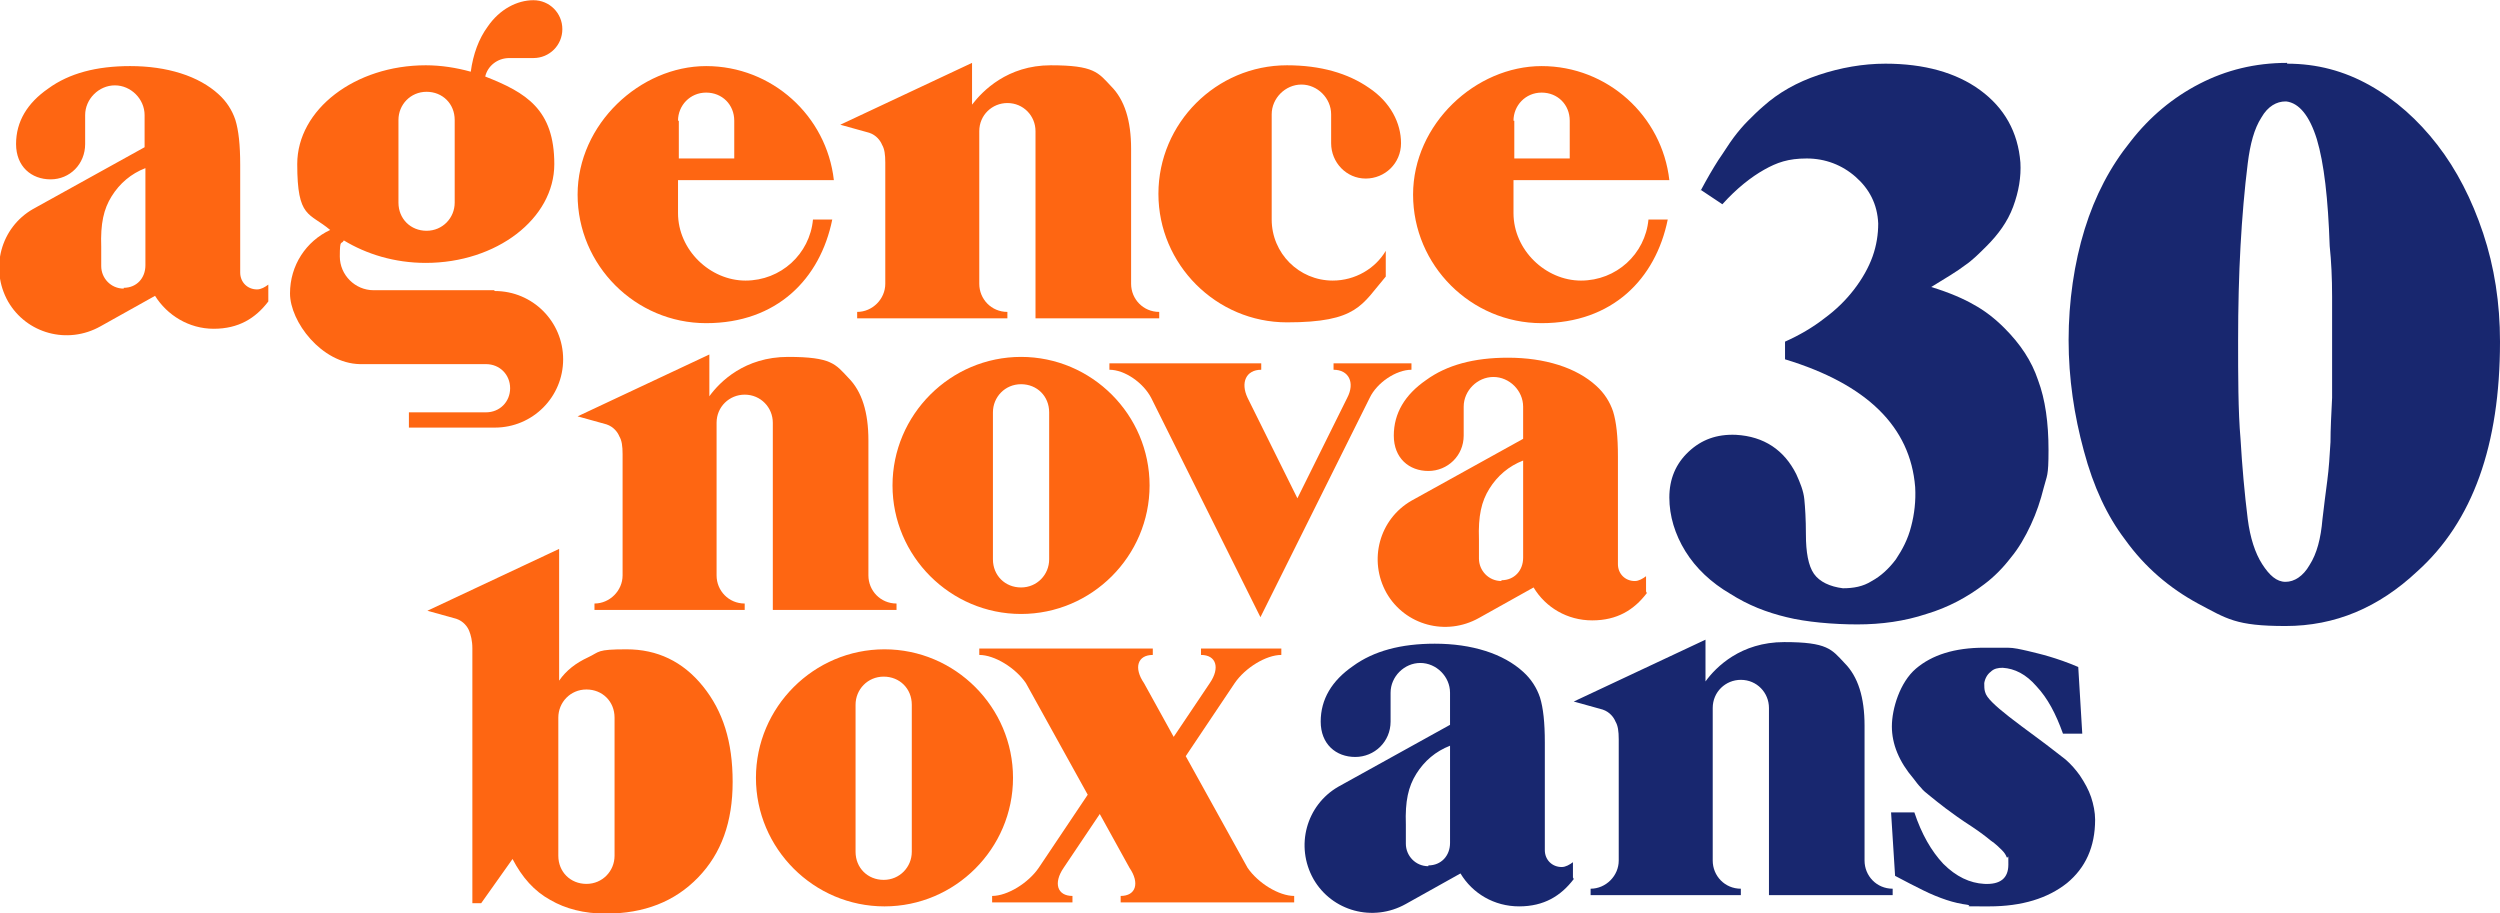
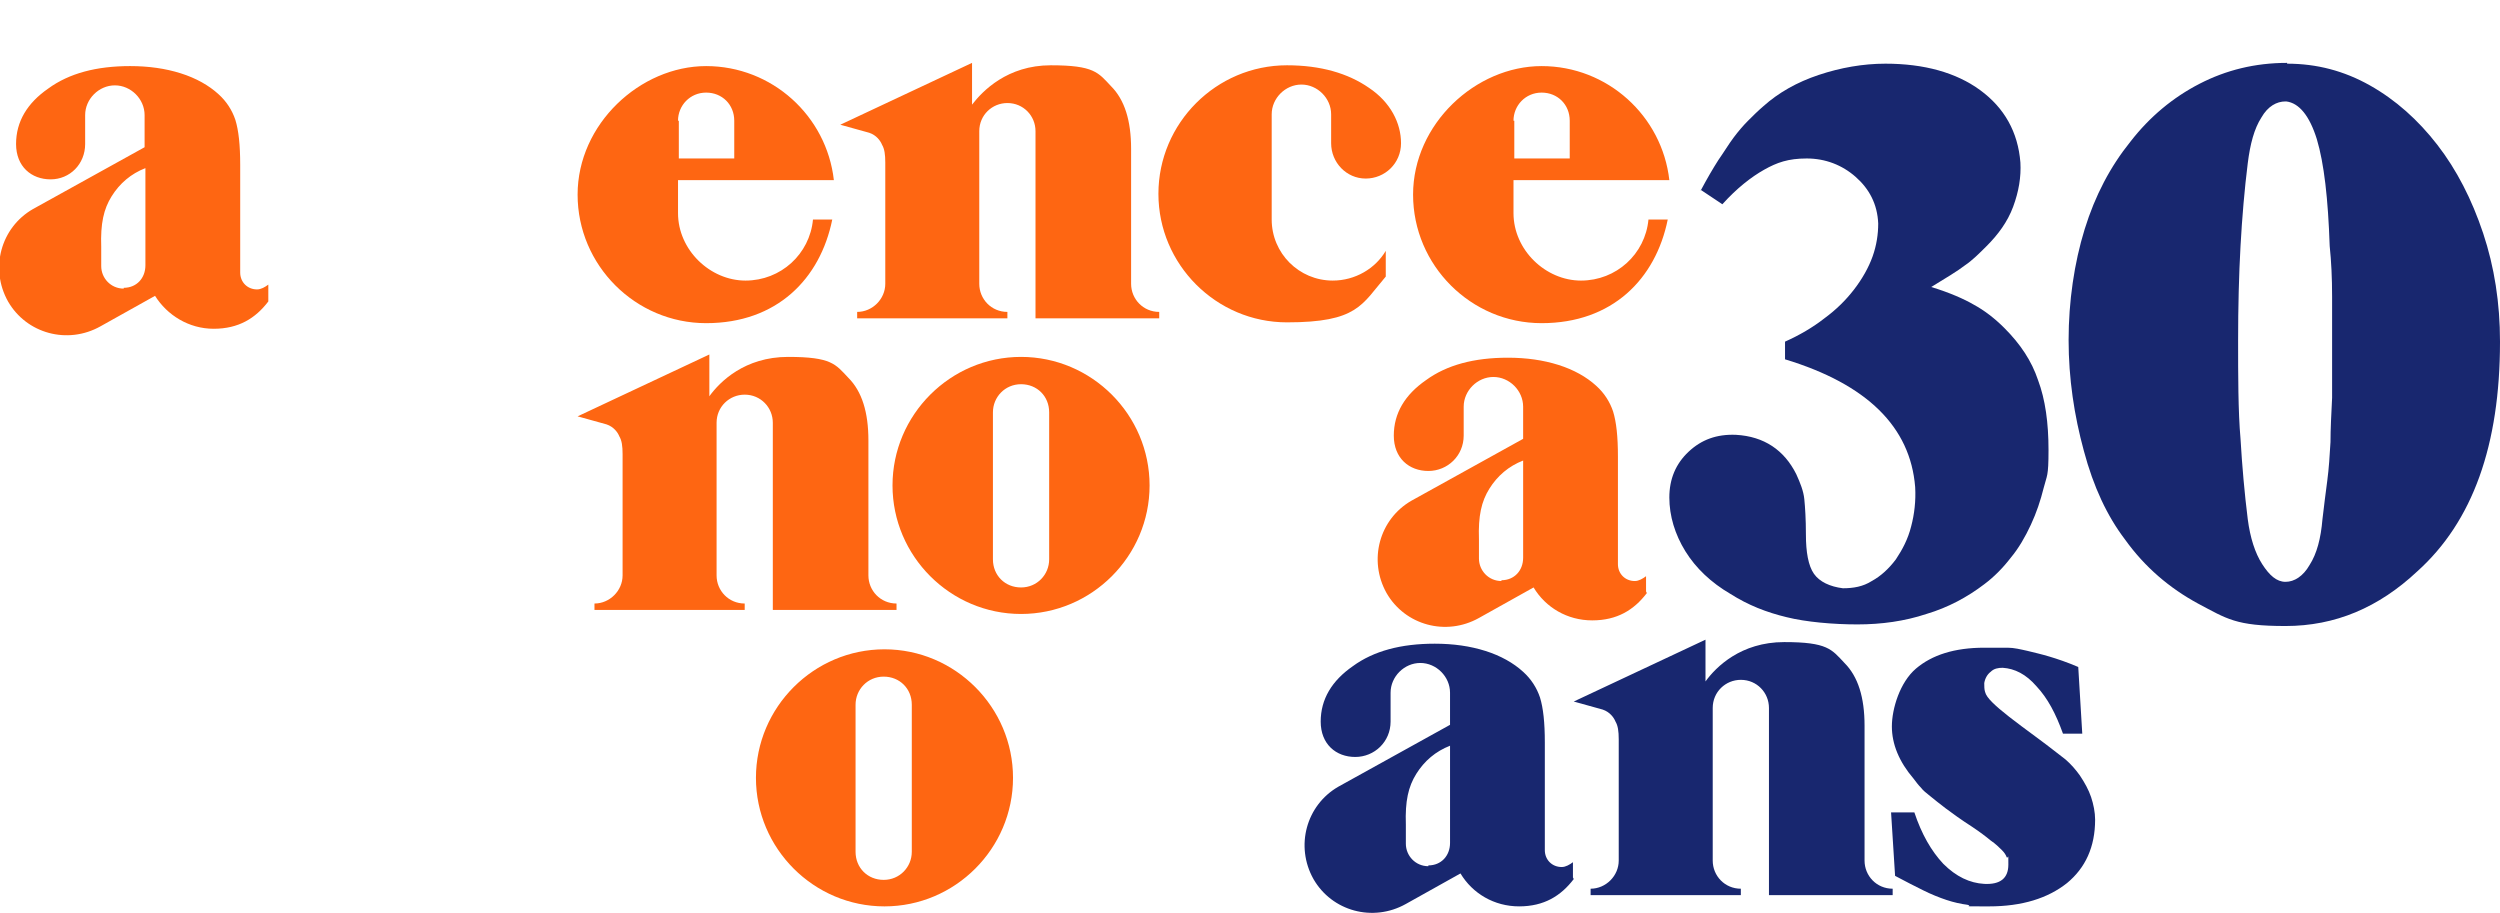
<svg xmlns="http://www.w3.org/2000/svg" id="Calque_1" width="109.8mm" height="40.1mm" version="1.1" viewBox="0 0 311.2 113.6">
  <g>
-     <path d="M175.2,45.2h-9.2v.8c1.9,0,2.7,1.6,1.7,3.5l-6.2,12.5-6.2-12.5c-.9-1.9-.2-3.5,1.7-3.5v-.8h-18.9v.8c1.9,0,4.2,1.6,5.2,3.5l13.6,27.3,13.6-27.3c.9-1.9,3.3-3.5,5.2-3.5v-.8h-.5Z" style="fill: #fe6612;" />
    <path d="M127.1,44.4c-8.8,0-16,7.2-16,16s7.2,16,16,16,16-7.2,16-16-7.2-16-16-16ZM130.6,51.3v18.3h0c0,1.9-1.5,3.5-3.5,3.5s-3.5-1.5-3.5-3.5h0v-18.3h0c0-1.9,1.5-3.5,3.5-3.5s3.5,1.5,3.5,3.5h0Z" style="fill: #fe6612;" />
    <path d="M110.1,80.8c-8.8,0-16,7.2-16,16s7.2,16,16,16,16-7.2,16-16-7.2-16-16-16ZM113.5,87.7v18.3h0c0,1.9-1.5,3.5-3.5,3.5s-3.5-1.5-3.5-3.5h0v-18.3h0c0-1.9,1.5-3.5,3.5-3.5s3.5,1.5,3.5,3.5h0Z" style="fill: #fe6612;" />
-     <path d="M87.5,85.4c-2.5-3.1-5.7-4.6-9.5-4.6s-3.3.3-4.8,1c-1.5.7-2.7,1.6-3.6,2.9v-16.4l-16.4,7.7,3.6,1c.9.3,1.4,1,1.6,1.5.2.5.4,1.2.4,2.2v31.7h1.1l3.9-5.5c1.2,2.3,2.7,4,4.7,5.1,1.9,1.1,4.2,1.7,6.9,1.7,4.8,0,8.6-1.5,11.5-4.5,2.9-3,4.3-6.9,4.3-11.9s-1.2-8.8-3.7-11.9ZM76.5,106.5c0,1.9-1.5,3.5-3.5,3.5s-3.5-1.5-3.5-3.5v-17.2c0-1.9,1.5-3.5,3.5-3.5s3.5,1.5,3.5,3.5v17.2Z" style="fill: #fe6612;" />
-     <path d="M155.3,108l-7.7-13.9,6.1-9.1c1.3-1.9,3.9-3.5,5.8-3.5v-.8h-10v.8c1.9,0,2.4,1.6,1.1,3.5l-4.5,6.7-3.7-6.7c-1.3-1.9-.8-3.5,1.1-3.5v-.8h-21.6v.8c1.9,0,4.5,1.6,5.8,3.5l7.7,13.9-6.1,9.1c-1.3,1.9-3.9,3.5-5.8,3.5v.8h10v-.8c-1.9,0-2.4-1.6-1.1-3.5l4.5-6.7,3.7,6.7c1.3,1.9.8,3.5-1.1,3.5v.8h21.6v-.8c-1.9,0-4.5-1.6-5.8-3.5Z" style="fill: #fe6612;" />
    <path d="M33.4,37.3v-1.9c-.4.3-.9.6-1.4.6-1.2,0-2.1-.9-2.1-2.1v-13.4c0-2.5-.2-4.3-.6-5.6-.4-1.2-1.1-2.3-2.1-3.2-1.2-1.1-2.8-2-4.7-2.6-1.9-.6-4-.9-6.3-.9-4.2,0-7.6.9-10.2,2.8-2.6,1.8-4,4.1-4,6.9s1.9,4.4,4.3,4.4,4.3-1.9,4.3-4.4v-3.6c0-2,1.7-3.7,3.7-3.7s3.7,1.7,3.7,3.7v4s0,0,0,0l-13.9,7.7h0c-4,2.3-5.4,7.4-3.1,11.5,2.3,4,7.4,5.4,11.5,3.1h0s6.8-3.8,6.8-3.8c1.5,2.4,4.2,4.1,7.3,4.1s5.2-1.3,6.8-3.4h0ZM15.4,35.9c-1.6,0-2.8-1.3-2.8-2.8v-2.4c-.1-2.9.3-4.7,1.3-6.3,1-1.6,2.4-2.8,4.2-3.5v12.1c0,1.6-1.1,2.8-2.7,2.8Z" style="fill: #fe6612;" />
    <path d="M101.2,27.3c-.4,4.3-4,7.6-8.4,7.6s-8.4-3.8-8.4-8.4h0v-4.1h19.4c-.9-8-7.7-14.2-15.9-14.2s-16,7.2-16,16,7.2,16,16,16,14.2-5.5,15.7-12.9h-2.4ZM84.4,15h0c0-1.9,1.5-3.5,3.5-3.5s3.5,1.5,3.5,3.5h0v4.7h-6.9v-4.7Z" style="fill: #fe6612;" />
    <path d="M205.2,27.3c-.4,4.3-4,7.6-8.4,7.6s-8.4-3.8-8.4-8.4h0v-4.1h19.4c-.9-8-7.7-14.2-15.9-14.2s-16,7.2-16,16,7.2,16,16,16,14.2-5.5,15.7-12.9h-2.4ZM188.4,15h0c0-1.9,1.5-3.5,3.5-3.5s3.5,1.5,3.5,3.5h0v4.7h-6.9v-4.7Z" style="fill: #fe6612;" />
    <path d="M172.5,31.2c-1.3,2.2-3.8,3.7-6.6,3.7-4.2,0-7.6-3.4-7.6-7.6h0v-13.1c0-2,1.7-3.7,3.7-3.7s3.7,1.7,3.7,3.7v3.6c0,2.4,1.9,4.4,4.3,4.4s4.4-1.9,4.4-4.4-1.3-5.1-4-6.9c-2.6-1.8-6-2.8-10.2-2.8-8.8,0-16,7.2-16,16s7.2,16,16,16,9.3-2.2,12.3-5.7v-3.3Z" style="fill: #fe6612;" />
    <path d="M96.2,75.9v-5h0v-18.3c0-1.9-1.5-3.5-3.5-3.5h0c-1.9,0-3.5,1.5-3.5,3.5v19c0,1.9,1.5,3.5,3.5,3.5v.8h-18.7v-.8c1.9,0,3.5-1.6,3.5-3.5v-15.1c0-1-.1-1.7-.4-2.2-.2-.5-.7-1.2-1.6-1.5l-3.6-1,16.4-7.7v5.2c1.3-1.8,4.4-4.9,9.8-4.9s5.9.9,7.5,2.6c1.7,1.7,2.5,4.3,2.5,7.8v16.8c0,1.9,1.5,3.5,3.5,3.5v.8h-15.3Z" style="fill: #fe6612;" />
    <path d="M204.9,73.6v-1.9c-.4.3-.9.6-1.4.6-1.2,0-2.1-.9-2.1-2.1v-13.4c0-2.5-.2-4.3-.6-5.6-.4-1.2-1.1-2.3-2.1-3.2-1.2-1.1-2.8-2-4.7-2.6-1.9-.6-4-.9-6.3-.9-4.2,0-7.6.9-10.2,2.8-2.6,1.8-4,4.1-4,6.9s1.9,4.4,4.3,4.4,4.4-1.9,4.4-4.4v-3.6c0-2,1.7-3.7,3.7-3.7s3.7,1.7,3.7,3.7v4h0l-13.9,7.7h0c-4,2.3-5.4,7.4-3.1,11.5,2.3,4,7.4,5.4,11.5,3.1h0s6.8-3.8,6.8-3.8c1.5,2.5,4.2,4.1,7.3,4.1s5.2-1.3,6.8-3.4h0ZM186.9,72.3c-1.6,0-2.8-1.3-2.8-2.8v-2.4c-.1-2.9.3-4.7,1.3-6.3,1-1.6,2.4-2.8,4.2-3.5v12.1c0,1.6-1.1,2.8-2.7,2.8Z" style="fill: #fe6612;" />
-     <path d="M61.5,36.1h-4.3s-10.7,0-10.7,0h0c-2.3,0-4.2-1.9-4.2-4.2s.2-1.4.5-2c2.8,1.7,6.3,2.8,10.2,2.8,8.8,0,16-5.5,16-12.3s-3.5-8.9-8.6-10.9c.3-1.3,1.5-2.3,3-2.3h3c2,0,3.6-1.6,3.6-3.6s-1.6-3.6-3.6-3.6-4.2,1.1-5.7,3.3c-1.1,1.5-1.8,3.4-2.1,5.6-1.8-.5-3.7-.8-5.6-.8-8.8,0-16,5.5-16,12.3s1.5,6,4.1,8.2c-3,1.4-5,4.4-5,7.9s3.9,8.7,8.7,8.8c0,0,0,0,0,0h15.7c1.7,0,3,1.3,3,3s-1.3,3-3,3h-9.6v1.9h10.7c4.7,0,8.5-3.8,8.5-8.5s-3.8-8.5-8.5-8.5ZM49.6,25.2v-10.3h0c0-1.9,1.5-3.5,3.5-3.5s3.5,1.5,3.5,3.5h0v10.3h0c0,1.9-1.5,3.5-3.5,3.5s-3.5-1.5-3.5-3.5h0Z" style="fill: #fe6612;" />
    <path d="M128.9,39.6v-5h0v-18.3c0-1.9-1.5-3.5-3.5-3.5h0c-1.9,0-3.5,1.5-3.5,3.5v19c0,1.9,1.5,3.5,3.5,3.5v.8h-18.7v-.8c1.9,0,3.5-1.6,3.5-3.5v-15.1c0-1-.1-1.7-.4-2.2-.2-.5-.7-1.2-1.6-1.5l-3.6-1,16.4-7.7v5.2c1.3-1.7,4.4-4.9,9.8-4.9s5.9.9,7.5,2.6c1.7,1.7,2.5,4.3,2.5,7.8v16.8c0,1.9,1.5,3.5,3.5,3.5v.8h-15.3Z" style="fill: #fe6612;" />
  </g>
  <g>
    <path d="M211.7,23.7c.8-1.5,1.5-2.7,2.2-3.8.7-1,1.3-2,1.9-2.8.6-.8,1.2-1.5,1.8-2.1.6-.6,1.2-1.2,1.9-1.8,1.9-1.7,4.2-3,6.9-3.9,2.7-.9,5.5-1.4,8.3-1.4,4.8,0,8.8,1.1,11.8,3.3,3,2.2,4.7,5.2,5,9,.1,1.8-.2,3.6-.9,5.5-.7,1.9-1.9,3.5-3.3,4.9-.9.9-1.8,1.8-2.7,2.4-.9.7-2.4,1.6-4.2,2.7,2.3.7,4.1,1.5,5.3,2.2,1.3.7,2.6,1.7,3.8,2.9,2,2,3.4,4.1,4.2,6.5.9,2.4,1.3,5.3,1.3,8.7s-.2,3.1-.6,4.7c-.4,1.6-.9,3.1-1.6,4.6-.7,1.5-1.5,2.9-2.5,4.1-1,1.3-2.1,2.4-3.3,3.3-2.1,1.6-4.5,2.9-7.2,3.7-2.7.9-5.6,1.3-8.6,1.3s-6.4-.3-8.8-.9c-2.5-.6-4.8-1.5-7-2.9-2.4-1.4-4.3-3.2-5.6-5.3-1.3-2.1-2-4.4-2-6.7s.8-4.2,2.4-5.7c1.6-1.5,3.5-2.2,5.9-2.1,3.5.2,6,1.9,7.5,4.9.5,1.1.9,2.1,1,3.1.1,1,.2,2.5.2,4.4,0,2.2.3,3.9,1,4.9.7,1,2,1.6,3.6,1.8,1.3,0,2.5-.2,3.6-.9,1.1-.6,2.1-1.5,3-2.7.8-1.2,1.5-2.5,1.9-4.1.4-1.5.6-3.2.5-4.9-.6-7.5-6-12.8-16.2-15.9v-2.2c1.8-.8,3.5-1.8,4.9-2.9,1.5-1.1,2.7-2.3,3.7-3.6,1-1.3,1.8-2.7,2.3-4.1.5-1.4.7-2.8.7-4.1-.1-2.4-1.1-4.3-2.8-5.8-1.7-1.5-3.8-2.3-6.1-2.3s-3.7.5-5.3,1.4c-1.6.9-3.4,2.3-5.2,4.3l-2.7-1.8Z" style="fill: #18276f;" />
    <path d="M284.7,7.9c3.7,0,7.1.9,10.3,2.7,3.2,1.8,6,4.3,8.4,7.4,2.4,3.1,4.3,6.8,5.7,11,1.4,4.2,2.1,8.7,2.1,13.5,0,12.9-3.4,22.4-10.3,28.6-4.8,4.5-10.2,6.8-16.4,6.8s-7.3-.9-10.9-2.8c-3.5-1.9-6.6-4.5-9.1-8-2.2-2.9-3.9-6.5-5.1-11-1.2-4.4-1.9-9-1.9-13.8s.7-9.6,2-13.8c1.3-4.2,3.2-7.8,5.7-10.9,2.4-3.1,5.3-5.5,8.6-7.2,3.3-1.7,6.9-2.6,10.9-2.6ZM284.5,12.6c-1.1,0-2.2.6-3,2-.9,1.4-1.4,3.3-1.7,5.7-.4,3.2-.7,6.7-.9,10.3-.2,3.6-.3,7.6-.3,11.8s0,8.8.3,12.2c.2,3.4.5,6.8.9,10,.3,2.3.9,4.2,1.8,5.6.9,1.4,1.8,2.2,2.9,2.2s2.2-.7,3-2.1c.9-1.4,1.4-3.3,1.6-5.7.2-1.7.4-3.3.6-4.8.2-1.5.3-3.1.4-4.8,0-1.6.1-3.5.2-5.5,0-2,0-4.3,0-7s0-3.3,0-5.6c0-2.3-.1-4.4-.3-6.3-.2-5.9-.7-10.3-1.6-13.3-.9-2.9-2.2-4.5-3.8-4.7Z" style="fill: #18276f;" />
  </g>
  <path d="M220.2,111.4v-5h0v-18.3c0-1.9-1.5-3.5-3.5-3.5h0c-1.9,0-3.5,1.5-3.5,3.5v19c0,1.9,1.5,3.5,3.5,3.5v.8h-18.7v-.8c1.9,0,3.5-1.6,3.5-3.5v-15.1c0-1-.1-1.7-.4-2.2-.2-.5-.7-1.2-1.6-1.5l-3.6-1,16.4-7.7v5.2c1.3-1.8,4.4-4.9,9.8-4.9s5.9.9,7.5,2.6c1.7,1.7,2.5,4.3,2.5,7.8v16.8c0,1.9,1.5,3.5,3.5,3.5v.8h-15.3Z" style="fill: #18276f;" />
  <path d="M195.8,109.2v-1.9c-.4.3-.9.6-1.4.6-1.2,0-2.1-.9-2.1-2.1v-13.4c0-2.5-.2-4.3-.6-5.6-.4-1.2-1.1-2.3-2.1-3.2-1.2-1.1-2.8-2-4.7-2.6-1.9-.6-4-.9-6.3-.9-4.2,0-7.6.9-10.2,2.8-2.6,1.8-4,4.1-4,6.9s1.9,4.4,4.3,4.4,4.4-1.9,4.4-4.4v-3.6c0-2,1.7-3.7,3.7-3.7s3.7,1.7,3.7,3.7v4h0l-13.9,7.7h0c-4,2.3-5.4,7.4-3.1,11.5,2.3,4,7.4,5.4,11.5,3.1h0s6.8-3.8,6.8-3.8c1.5,2.5,4.2,4.1,7.3,4.1s5.2-1.3,6.8-3.4h0ZM177.8,107.8c-1.6,0-2.8-1.3-2.8-2.8v-2.4c-.1-2.9.3-4.7,1.3-6.3,1-1.6,2.4-2.8,4.2-3.5v12.1c0,1.6-1.1,2.8-2.7,2.8Z" style="fill: #18276f;" />
  <path d="M259.3,91.3h-2.5c-.9-2.5-1.9-4.4-3.3-5.9-1.3-1.5-2.7-2.2-4.2-2.3-.6,0-1.1.1-1.5.5-.4.3-.7.8-.8,1.4,0,.4,0,.8.1,1.1.1.4.4.8.9,1.3.5.5,1.2,1.1,2.1,1.8.9.7,2.1,1.6,3.6,2.7,1.5,1.1,2.6,2,3.4,2.6.7.6,1.3,1.3,1.8,2,.6.9,1.1,1.8,1.4,2.7.3.9.5,1.9.5,2.8,0,3.4-1.2,6-3.5,7.9-2.4,1.9-5.6,2.9-9.7,2.9s-1.8,0-2.7-.2c-.8-.1-1.7-.3-2.6-.6-.9-.3-1.9-.7-2.9-1.2-1-.5-2.2-1.1-3.5-1.8l-.5-7.9h2.9c.9,2.7,2.1,4.8,3.6,6.4,1.6,1.6,3.3,2.4,5.1,2.5,2,.1,3-.7,3-2.4s0-.7-.2-.9c-.1-.3-.3-.6-.6-.9-.3-.3-.8-.8-1.4-1.2-.6-.5-1.4-1.1-2.3-1.7-1.4-.9-2.5-1.7-3.3-2.3-.8-.6-1.4-1.1-1.9-1.5-.5-.4-.9-.7-1.2-1.1-.3-.3-.6-.7-.9-1.1-1.8-2.1-2.7-4.3-2.7-6.5s1-5.5,3-7.2c2-1.7,4.8-2.6,8.5-2.6s2.1,0,2.9,0c.8,0,1.6.2,2.5.4.8.2,1.7.4,2.7.7,1,.3,2.2.7,3.6,1.3l.5,8.3Z" style="fill: #18276f;" />
</svg>